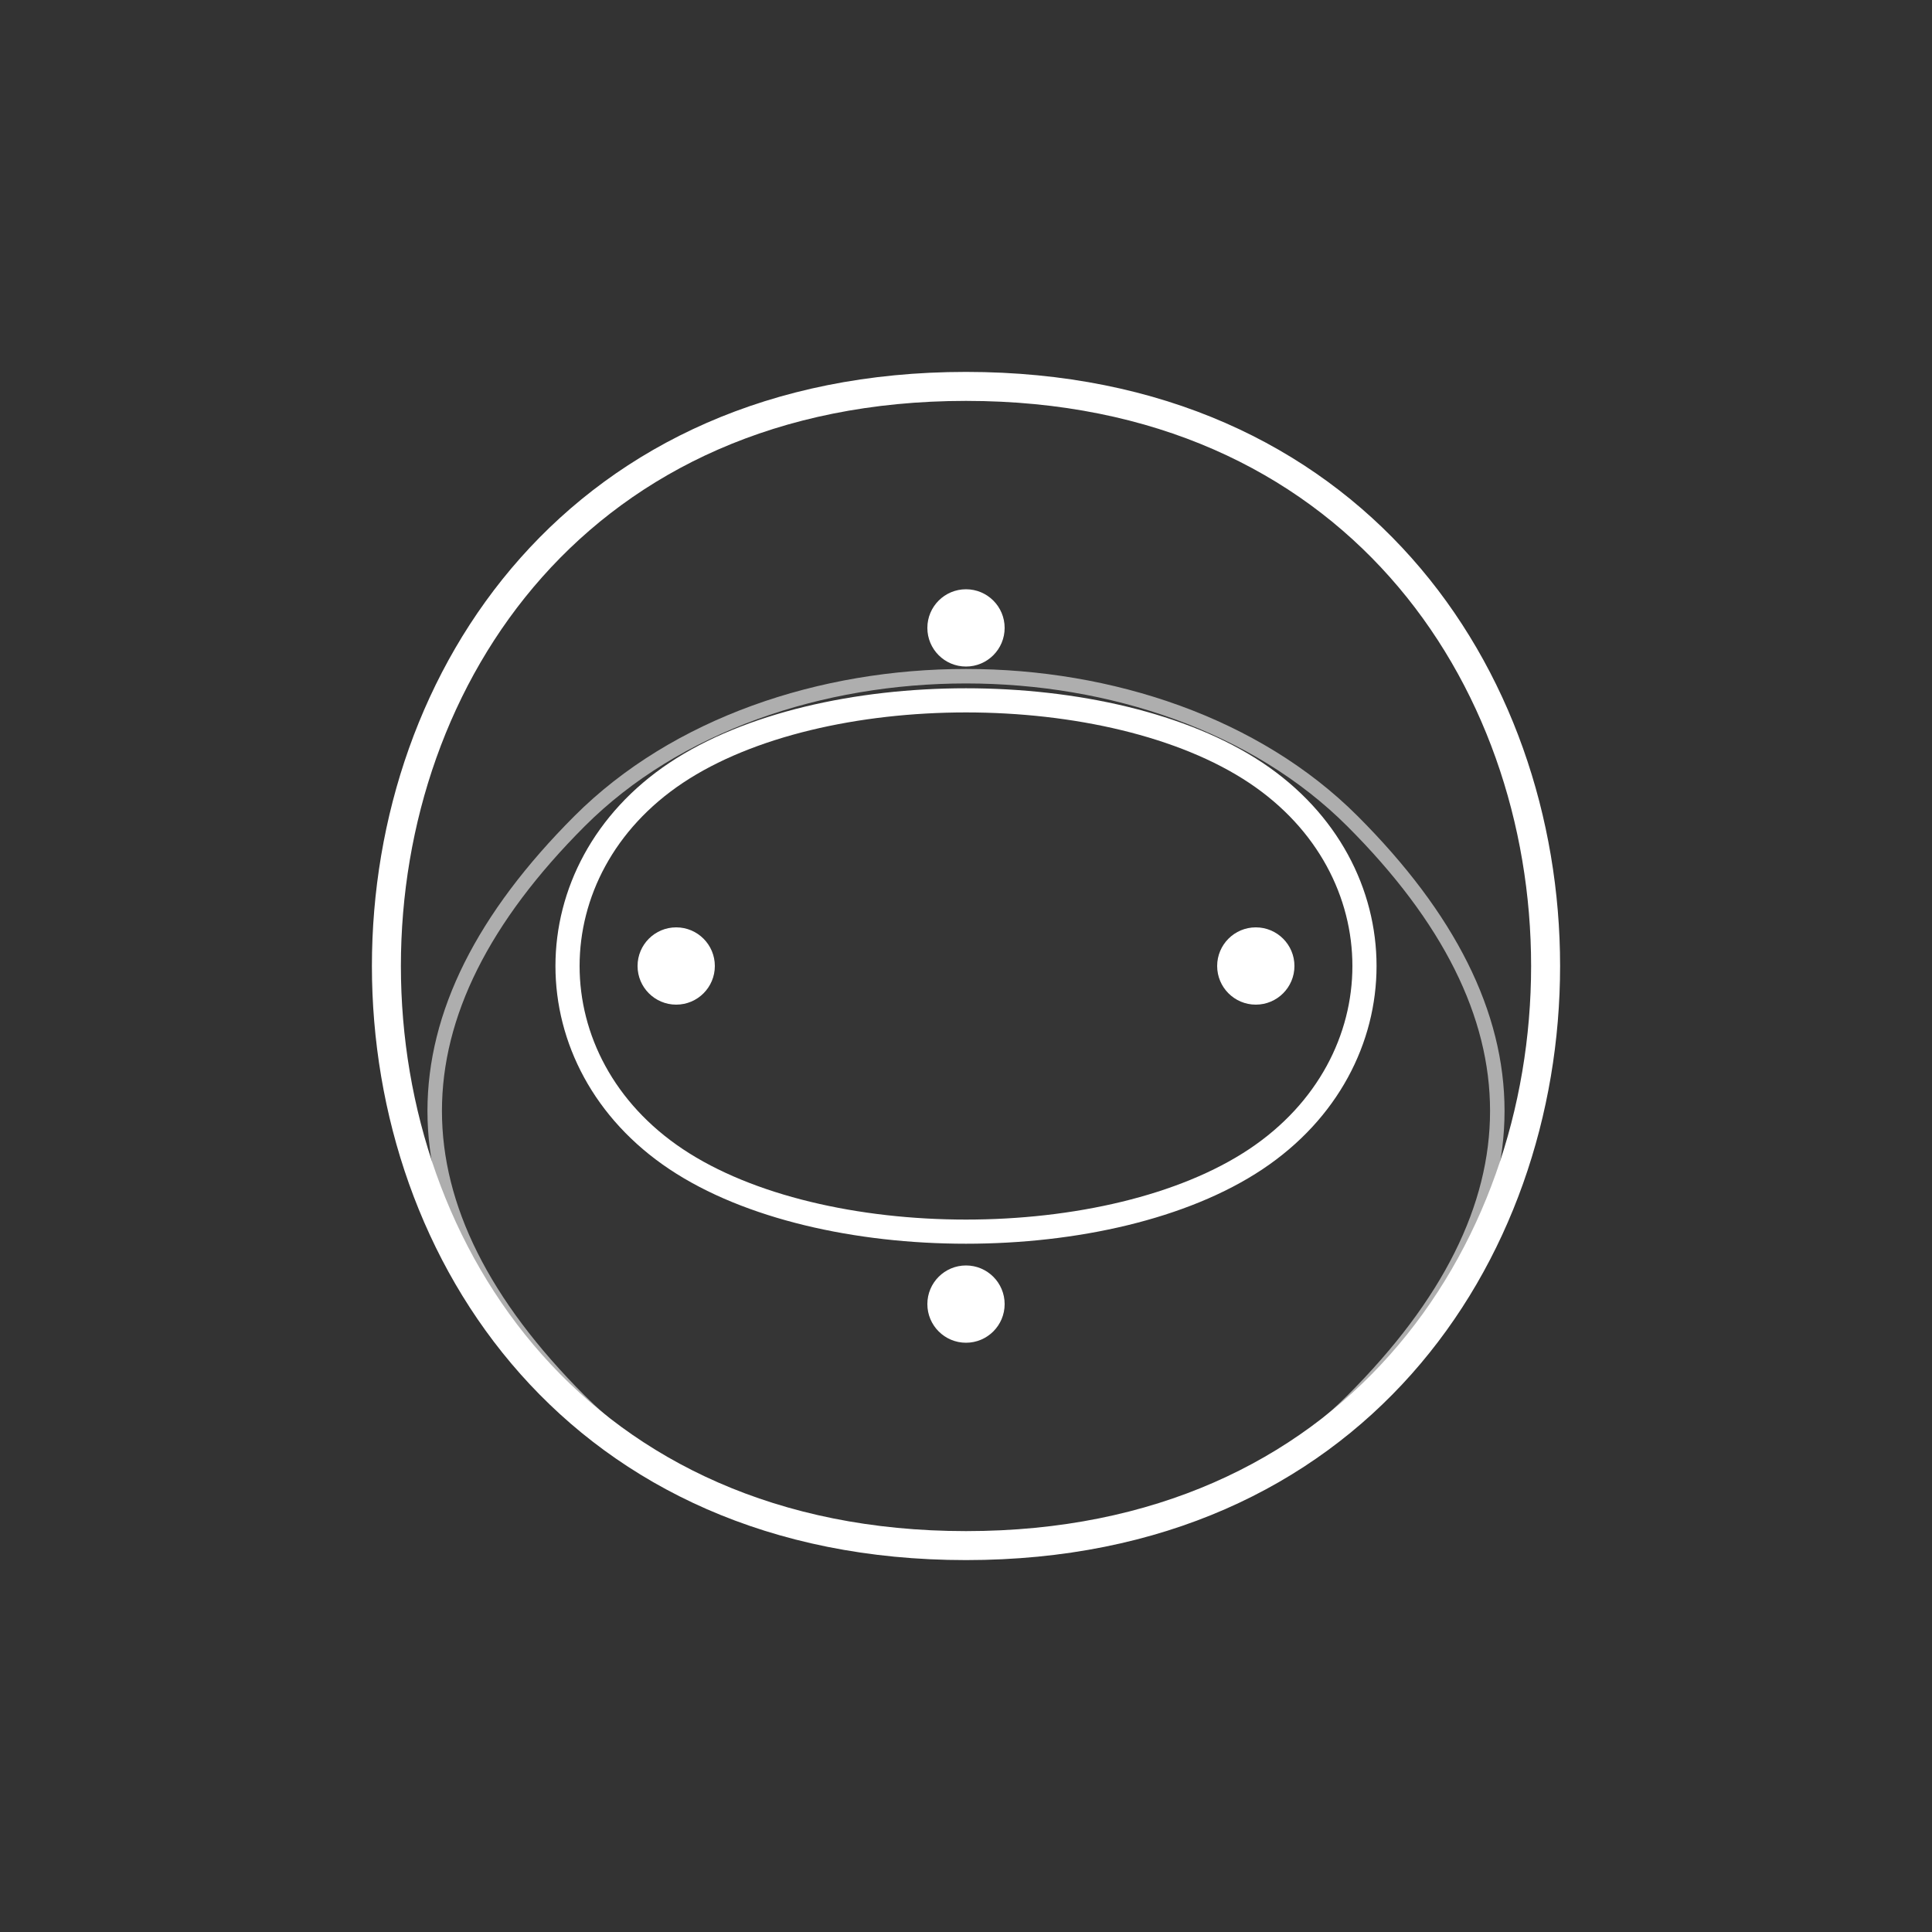
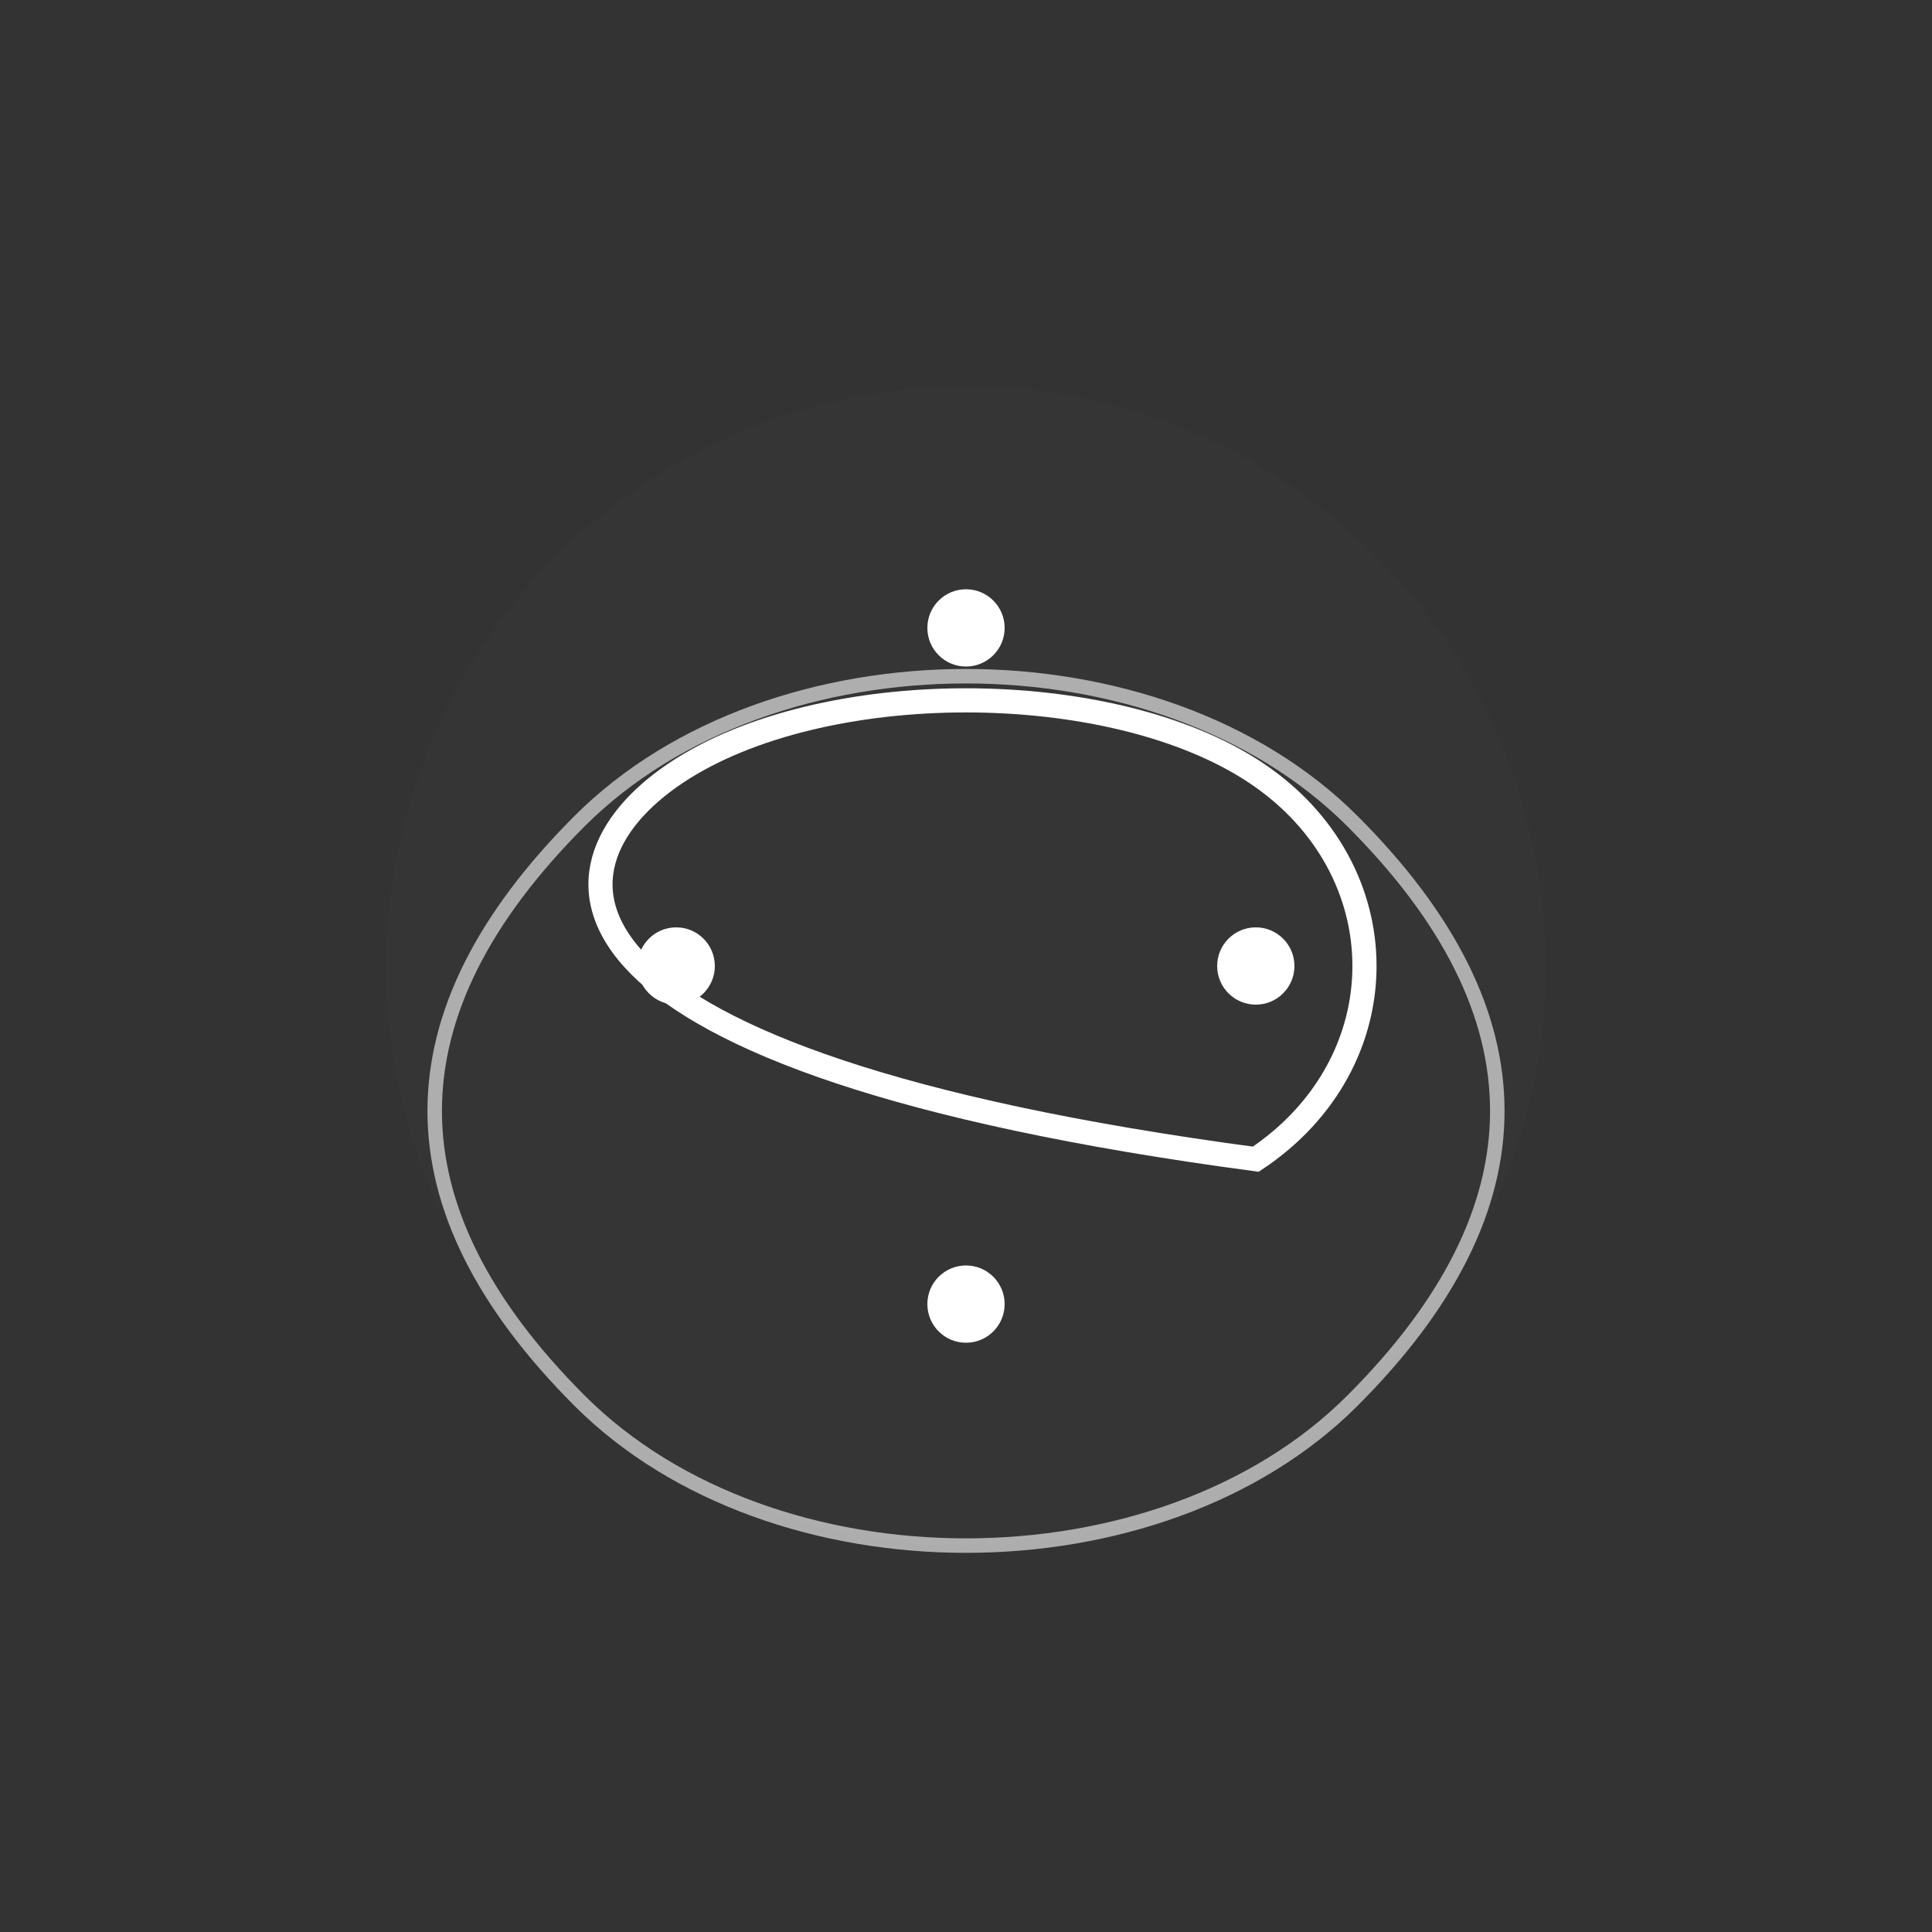
<svg xmlns="http://www.w3.org/2000/svg" viewBox="0 0 200 200">
  <defs>
    <filter id="blur" x="-10%" y="-10%" width="120%" height="120%">
      <feGaussianBlur in="SourceGraphic" stdDeviation="2" />
    </filter>
  </defs>
  <rect width="200" height="200" fill="#333333" />
  <circle cx="100" cy="100" r="60" fill="#FFFFFF" opacity="0.1" filter="url(#blur)" />
-   <path d="M100,40 C140,40 160,70 160,100 C160,130 140,160 100,160 C60,160 40,130 40,100 C40,70 60,40 100,40 Z" fill="none" stroke="#FFFFFF" stroke-width="3" />
-   <path d="M70,80 C85,70 115,70 130,80 C145,90 145,110 130,120 C115,130 85,130 70,120 C55,110 55,90 70,80 Z" fill="none" stroke="#FFFFFF" stroke-width="2.5" />
+   <path d="M70,80 C85,70 115,70 130,80 C145,90 145,110 130,120 C55,110 55,90 70,80 Z" fill="none" stroke="#FFFFFF" stroke-width="2.5" />
  <circle cx="100" cy="65" r="4" fill="#FFFFFF" />
  <circle cx="70" cy="100" r="4" fill="#FFFFFF" />
  <circle cx="130" cy="100" r="4" fill="#FFFFFF" />
  <circle cx="100" cy="135" r="4" fill="#FFFFFF" />
  <path d="M60,85 C80,65 120,65 140,85 C160,105 160,125 140,145 C120,165 80,165 60,145 C40,125 40,105 60,85 Z" fill="none" stroke="#FFFFFF" stroke-width="1.5" opacity="0.6" />
</svg>